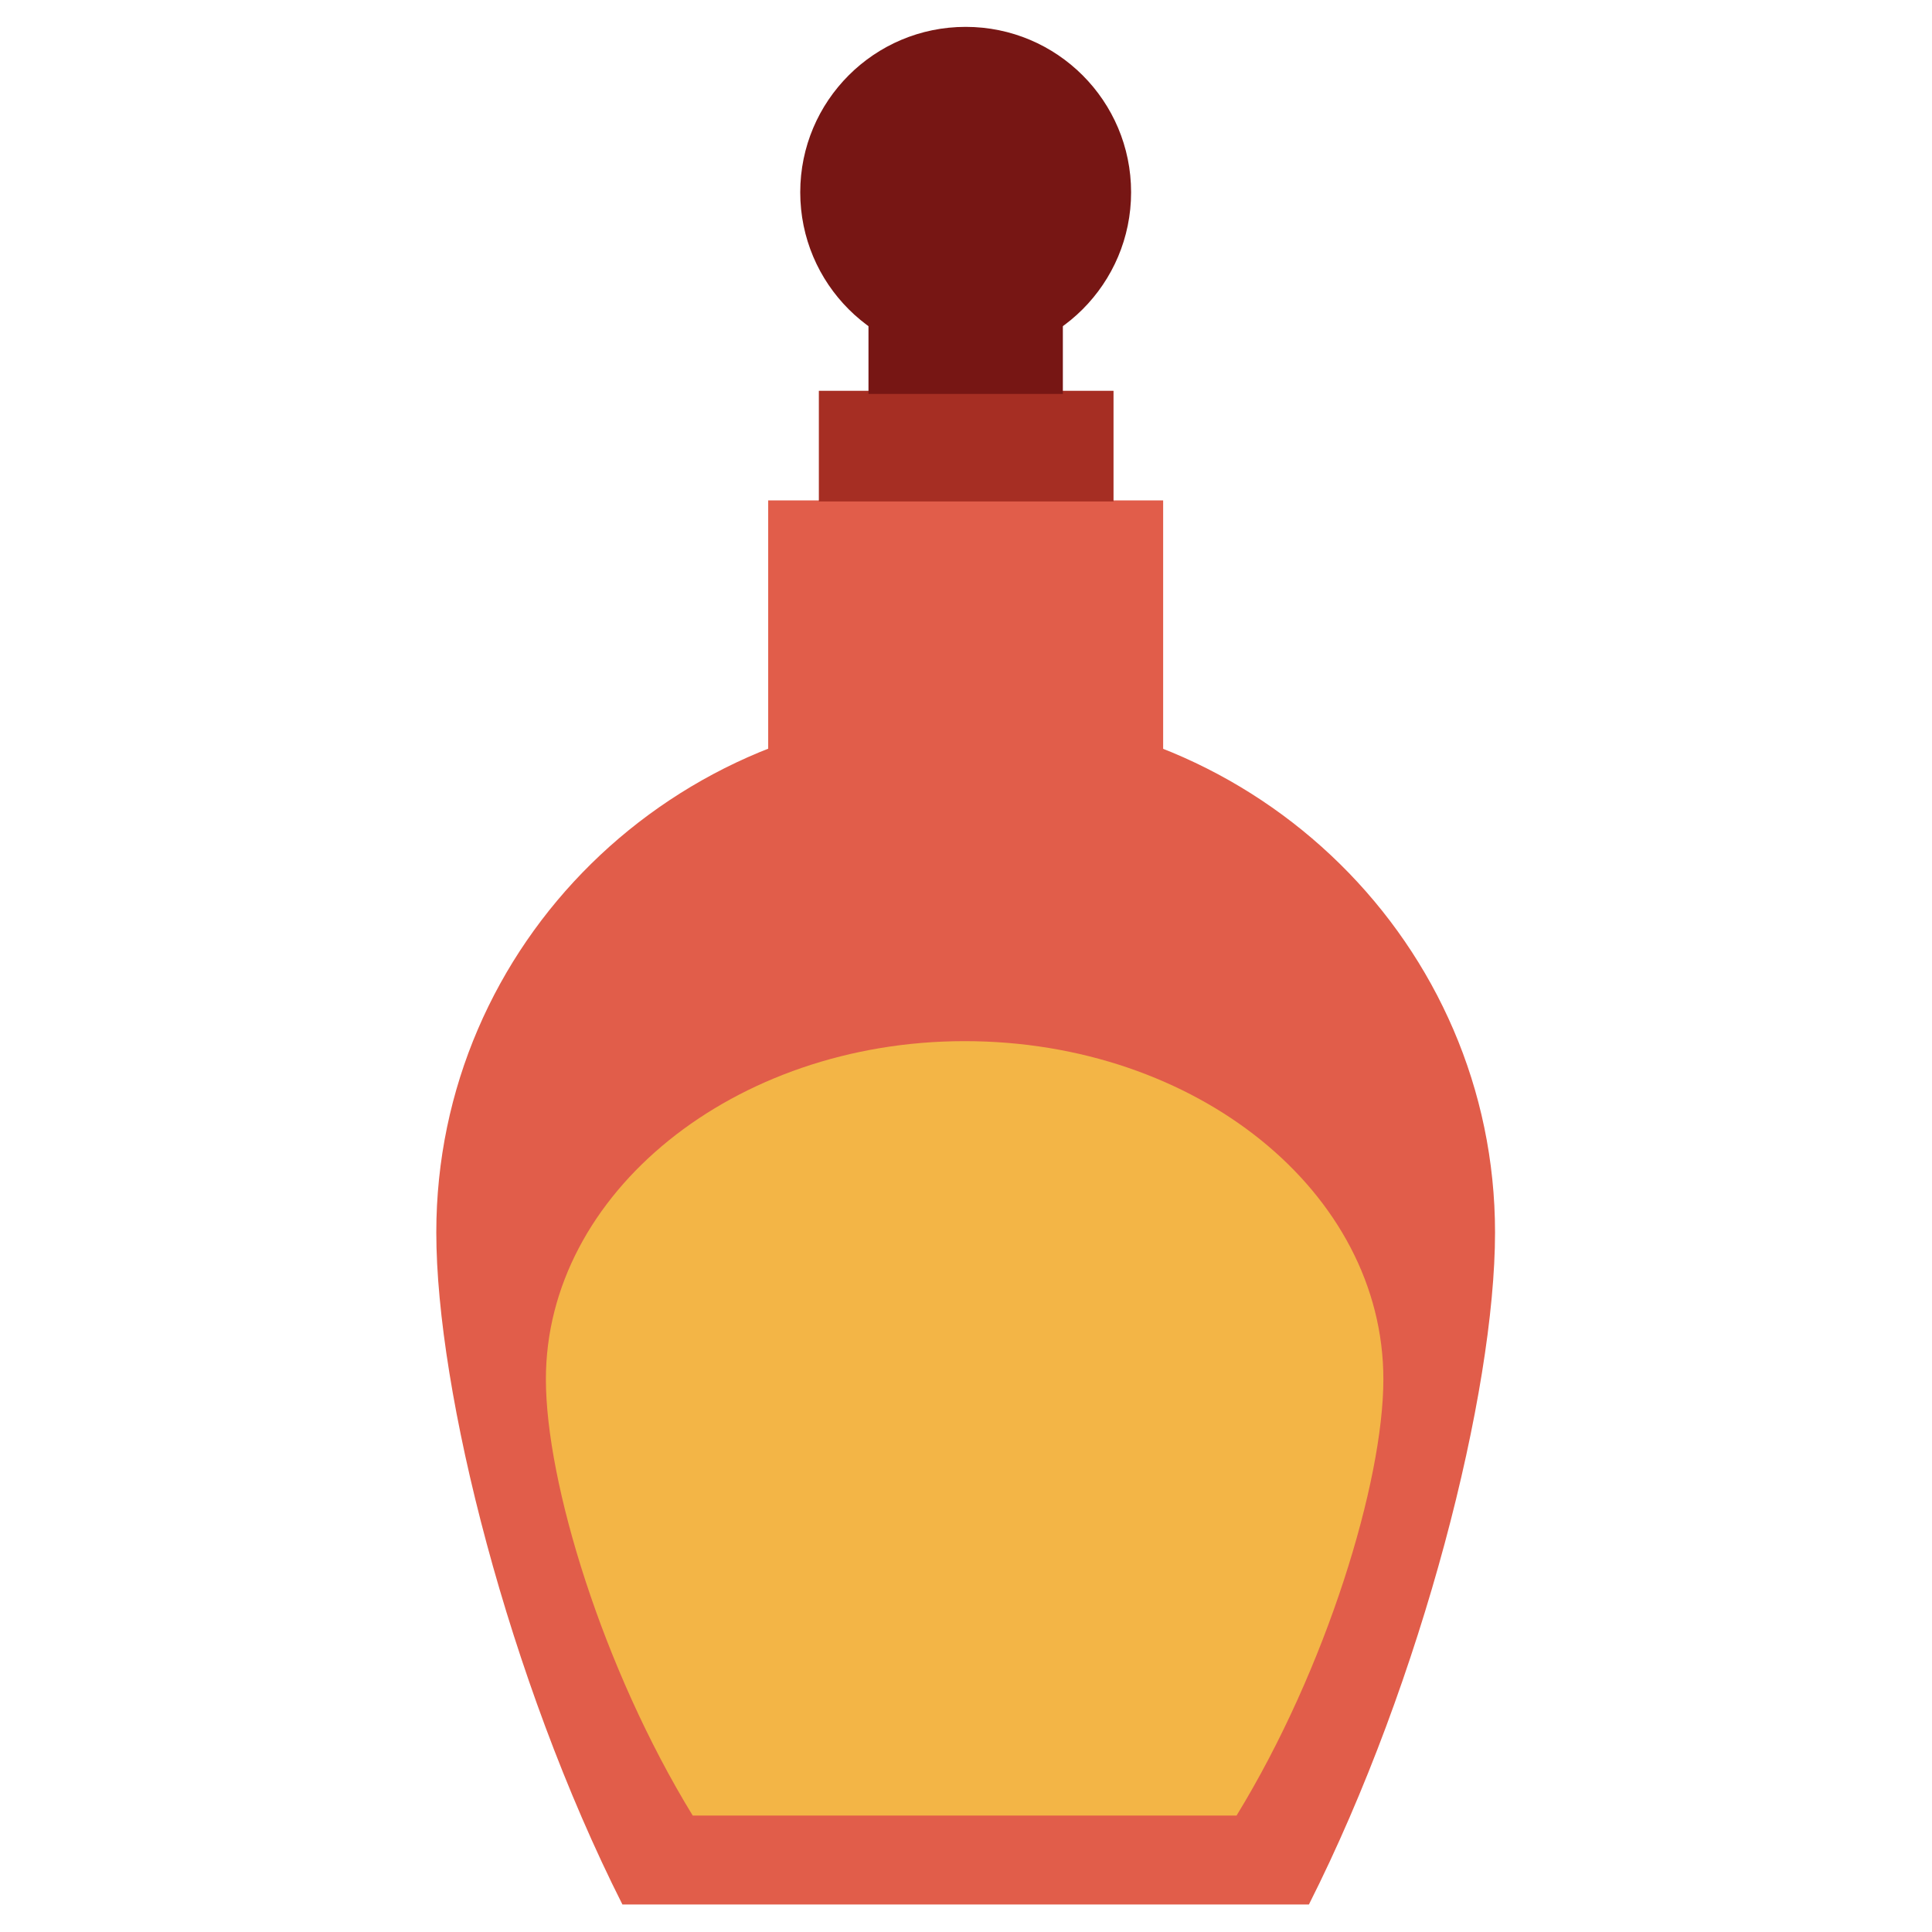
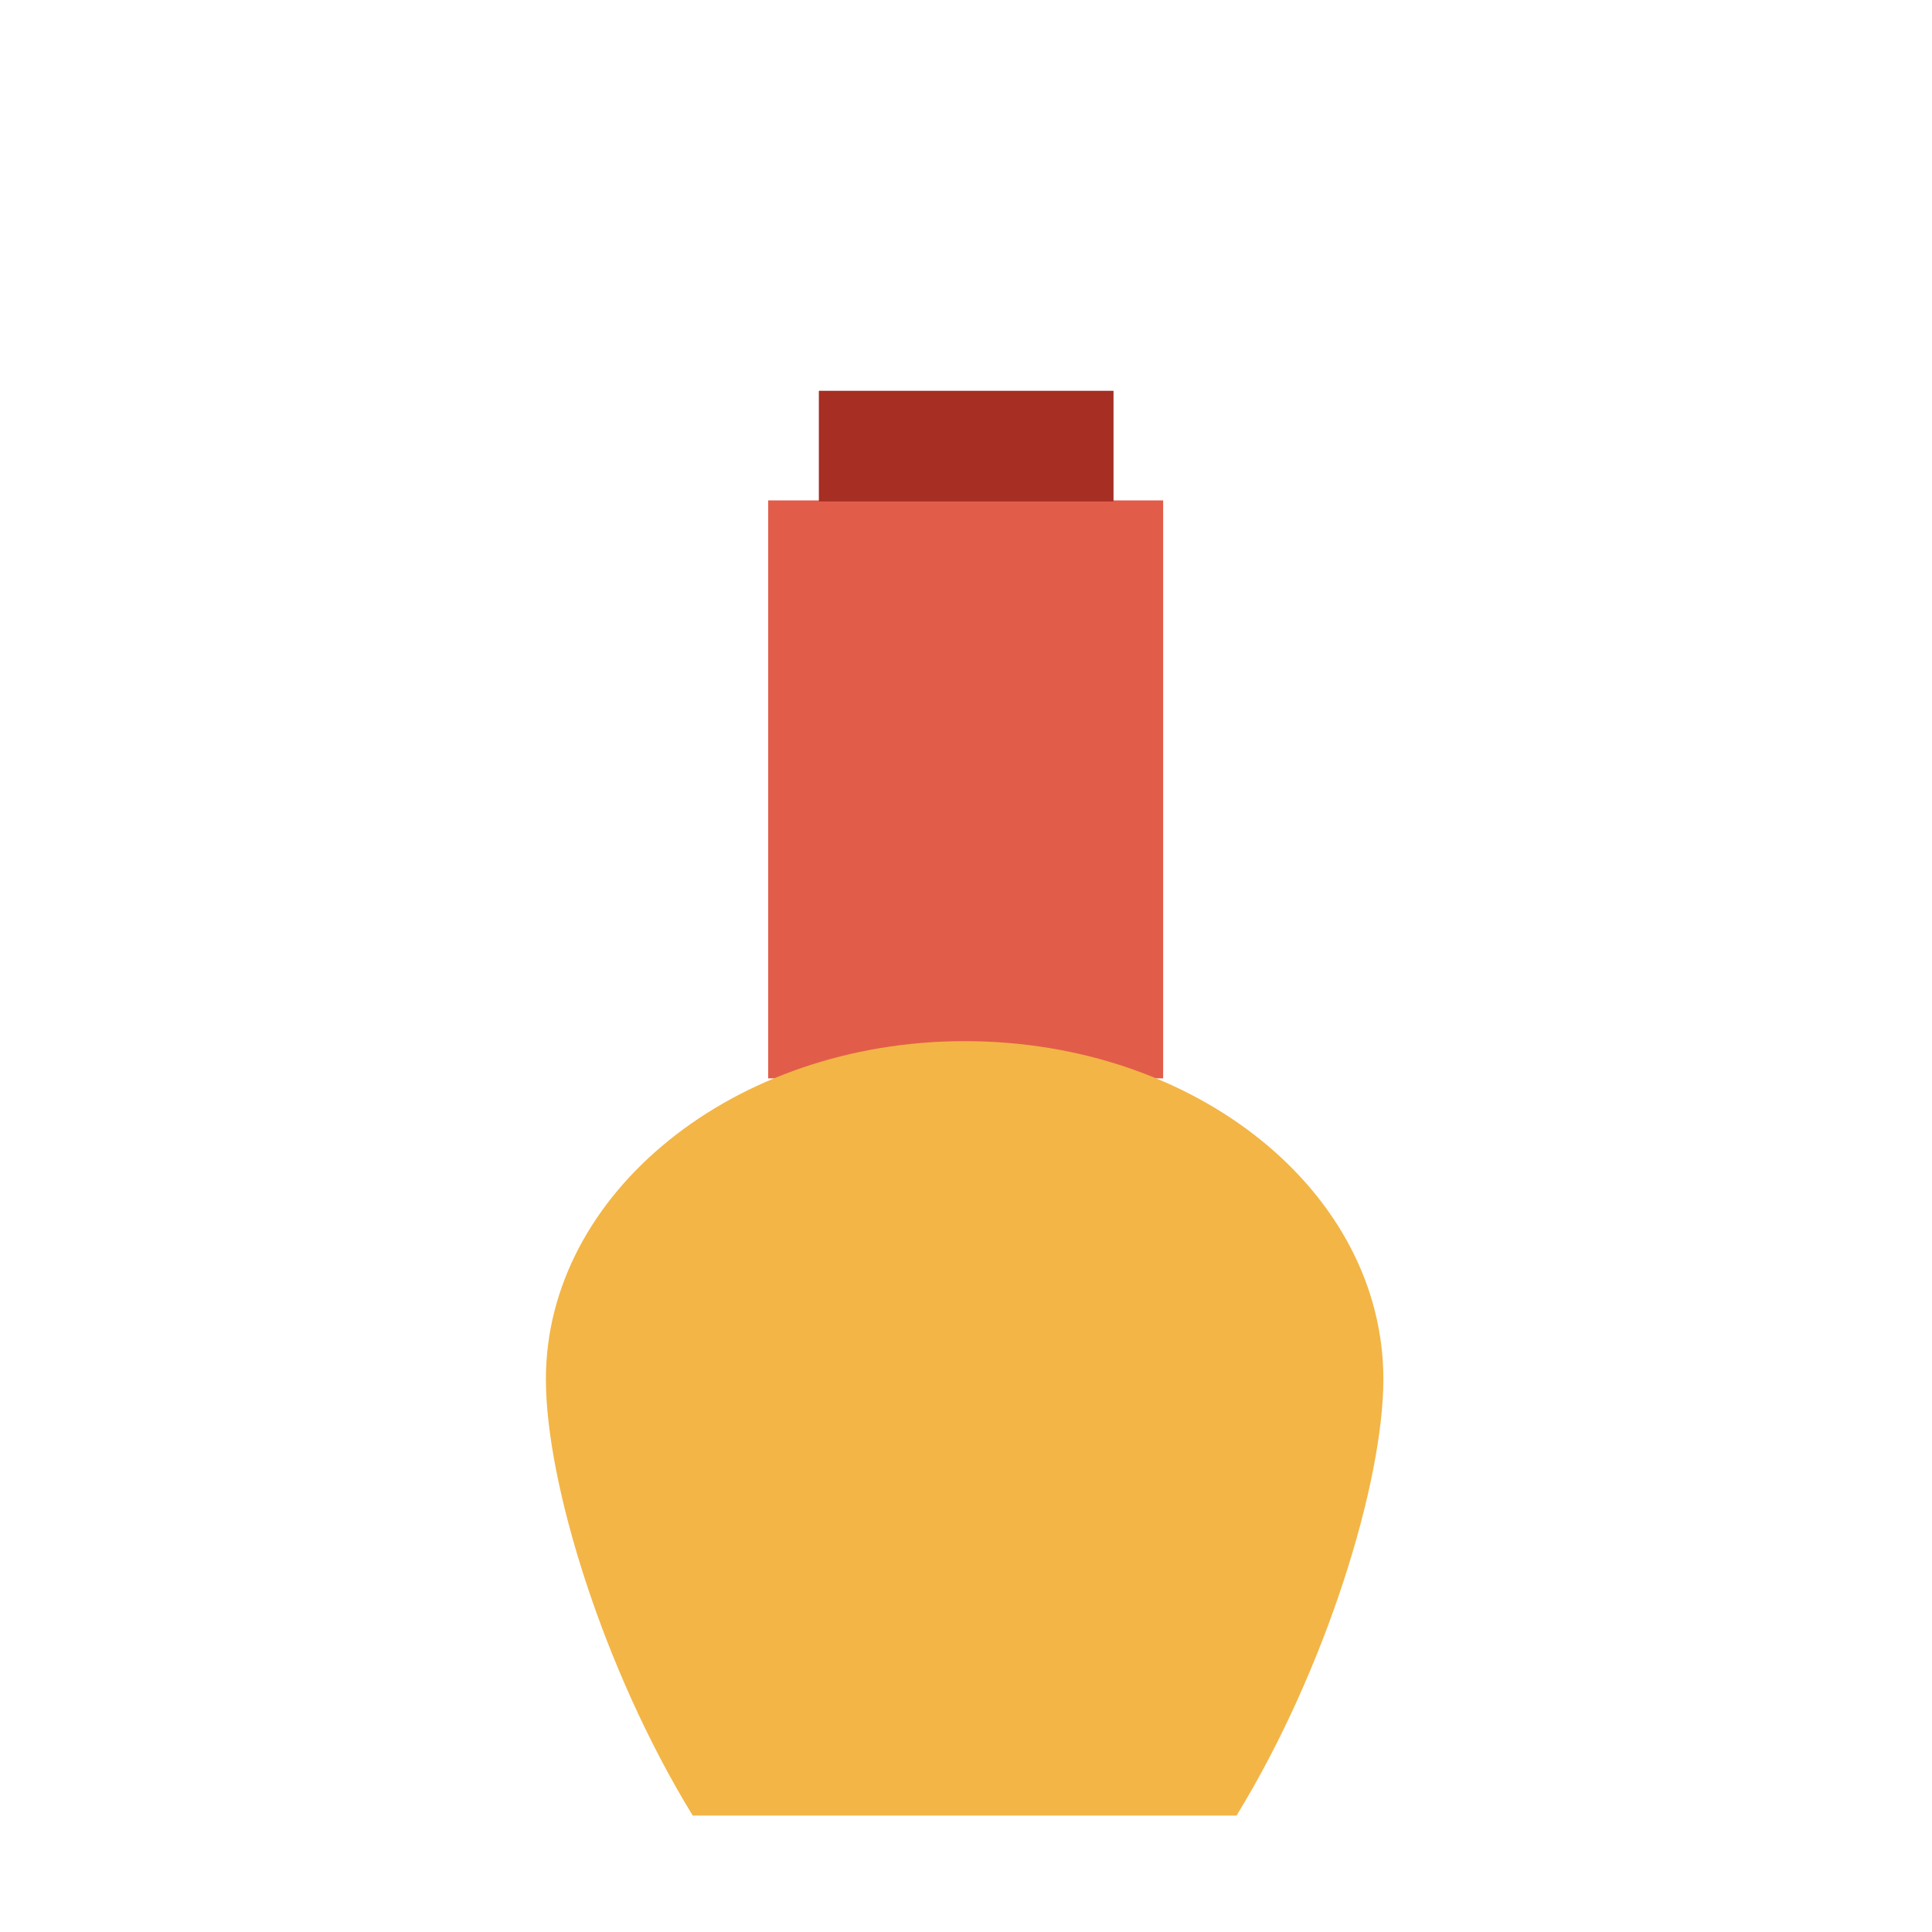
<svg xmlns="http://www.w3.org/2000/svg" xmlns:ns1="http://www.inkscape.org/namespaces/inkscape" xmlns:ns2="http://sodipodi.sourceforge.net/DTD/sodipodi-0.dtd" enable-background="new 0 0 256 256" id="Layer_1" version="1.1" viewBox="0 0 256 256" xml:space="preserve" ns1:version="0.91 r13725" ns2:docname="perfume.svg" ns1:export-filename="/run/user/1000/gvfs/sftp:host=images/var/www-images.sexchatempire.com/asset/gift/perfume.png" ns1:export-xdpi="70.309998" ns1:export-ydpi="70.309998">
  <defs id="defs25" />
  <ns2:namedview pagecolor="#ffffff" bordercolor="#666666" borderopacity="1" objecttolerance="10" gridtolerance="10" guidetolerance="10" ns1:pageopacity="0" ns1:pageshadow="2" ns1:window-width="1855" ns1:window-height="1056" id="namedview23" showgrid="false" ns1:zoom="0.921875" ns1:cx="128" ns1:cy="128" ns1:window-x="1985" ns1:window-y="24" ns1:window-maximized="1" ns1:current-layer="Layer_1" />
-   <path style="fill:none" ns1:connector-curvature="0" id="path7" d="M 237.4,63.4 C 205.9,10.1 141.5,-11.8 85.2,8.4 l 31.2,52.8 -42.7,25.2 -31,-52.5 c -43.8,39.6 -55.3,105.8 -24.1,158.7 31.2,52.9 94.8,74.8 150.6,55.6 l -31,-52.5 42.6,-25.2 31.1,52.7 c 45,-39.5 57,-106.4 25.5,-159.8 z" />
  <g id="g4171" transform="matrix(1.37,0,0,1.37,-47.404,-47.404)">
    <rect style="fill:#e15d4a" id="rect11" y="83" x="108.9" width="38.2" height="55.9" />
    <rect style="fill:#a62e23" id="rect13" y="72.4" x="113.8" width="28.5" height="10.7" />
-     <rect style="fill:#771614" id="rect15" y="62" x="118.6" width="18.8" height="10.7" />
-     <circle style="fill:#771614" id="circle17" r="16" cy="53.2" cx="128" />
-     <path style="fill:#e15d4a" ns1:connector-curvature="0" id="path19" d="m 161.2,218.8 c 11,-21.8 18,-49.6 18,-65 0,-27.8 -22.9,-50.4 -51.2,-50.4 -28.3,0 -51.2,22.5 -51.2,50.4 0,15.4 7,43.2 18,65 l 66.4,0 z" />
    <path style="fill:#f3b546" ns1:connector-curvature="0" id="path21" d="m 154.2,210.2 c 8.7,-14.2 14.2,-32.3 14.2,-42.2 0,-18.1 -18.1,-32.7 -40.5,-32.7 -22.3,0 -40.5,14.7 -40.5,32.7 0,10 5.5,28 14.2,42.2 l 52.6,0 z" />
  </g>
</svg>